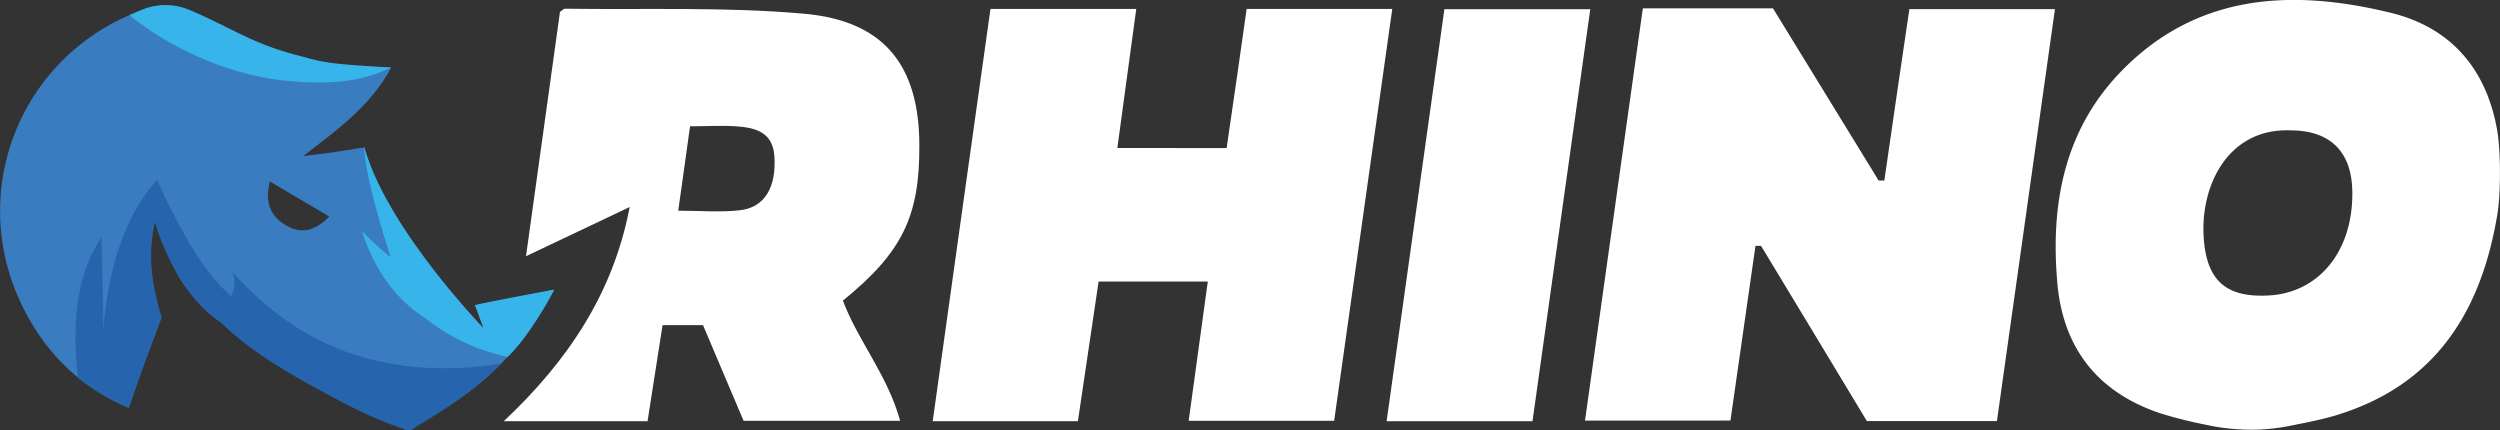
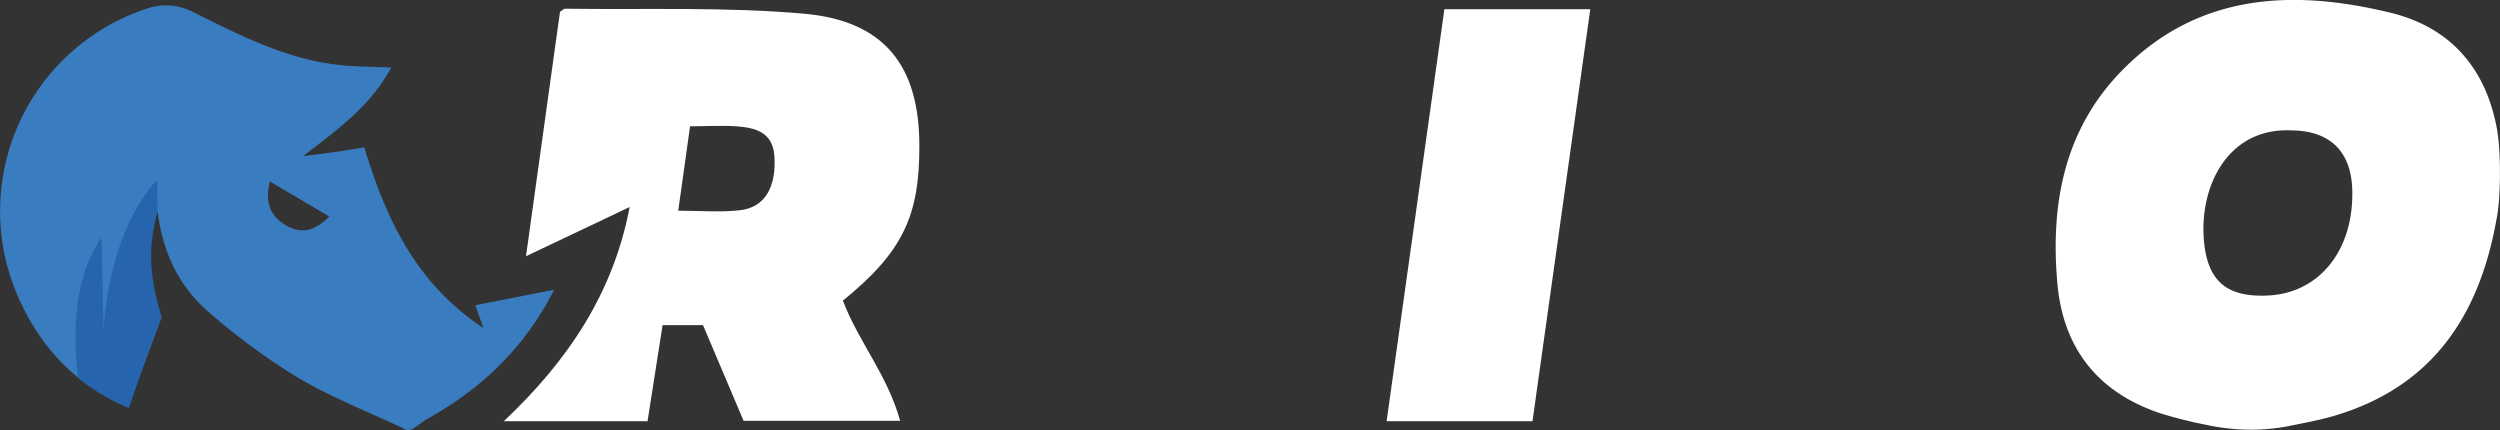
<svg xmlns="http://www.w3.org/2000/svg" id="Слой_1" data-name="Слой 1" viewBox="0 0 499.38 85.93">
  <rect x="0" y="0" width="499.38" height="85.93" fill="#333333" stroke="none" />
  <defs>
    <style>.cls-1{fill:#fff;}.cls-2{fill:#3a7cc0;}.cls-3{fill:#2664ad;}.cls-4{fill:#37b4e9;}</style>
  </defs>
  <path class="cls-1" d="M285.26,130.05a42.35,42.35,0,0,1-8.62-1,86.52,86.52,0,0,1-9.1-2.3c-12.44-4.18-19.33-13-20.48-25.88-1.41-15.64,1.27-30.47,12.56-42.21,15.12-15.74,34.21-16.72,54-11.89,12.06,2.94,19.15,11.24,21.29,23.5.82,4.92.68,14-.14,17.75-3.38,19.06-12.66,33.37-32.31,39.23-2.87.85-5.84,1.4-8.8,2a40.16,40.16,0,0,1-7.66.81Zm8.4-59.79c-12.77-.52-18.5,11.6-17.27,22.64.87,7.85,4.92,10.76,12.87,10.34,10.11-.54,16.89-8.95,16.71-20.74C305.86,74.53,301.59,70.29,293.66,70.26Z" transform="translate(163.91 -44.22)" />
  <path class="cls-2" d="M-83.31,129.8c-7-3.3-14.24-6.14-20.86-10a128.82,128.82,0,0,1-17.58-12.84c-6-5-9.57-11.68-10.68-20.5a27.09,27.09,0,0,0,.8,21.13l-6.74,18c-9.94-4.19-17.32-11.63-21.86-21.93a42.56,42.56,0,0,1,26.55-58,11.7,11.7,0,0,1,7.85.72c9.67,4.79,19.2,9.8,30.2,10.87,2.95.29,5.93.29,9.87.47C-90,65.54-96.59,70.16-103.34,75.4c1.94-.25,3.88-.46,5.81-.74s3.9-.61,6.39-1c4.23,13.84,10,26.95,23.8,36.09-.71-2-1.09-3.08-1.62-4.56l15.75-3.1c-5.87,11.52-14.32,19.6-25,25.61-1.1.62-2.1,1.4-3.14,2.11A1.61,1.61,0,0,1-83.31,129.8ZM-98.13,87.47l-11.87-7c-1,3.92-.1,6.8,3.19,8.75S-100.85,90.16-98.13,87.47Z" transform="translate(163.91 -44.22)" />
-   <path class="cls-1" d="M164.25,45.89h26l21.1,34.39,1.14,0c1.64-11.33,3.28-22.67,5-34.23h29.08c-3.88,27.56-7.72,54.82-11.59,82.28H209c-6.9-11.43-14-23.24-21.14-35l-1.11,0-5,34.9H152.7C156.56,100.7,160.38,73.44,164.25,45.89Z" transform="translate(163.91 -44.22)" />
-   <path class="cls-1" d="M33.94,46H63.06c-1.27,9.32-2.5,18.38-3.78,27.79H81.11c1.37-9.35,2.71-18.57,4-27.79h29.09c-3.89,27.55-7.73,54.8-11.61,82.27H73.53c1.29-9.35,2.53-18.41,3.82-27.82H55.54c-1.36,9.18-2.75,18.51-4.14,27.91h-29C26.23,100.85,30.06,73.63,33.94,46Z" transform="translate(163.91 -44.22)" />
-   <path class="cls-1" d="M-38.13,85.57-58.84,95.4c2.41-17.34,4.61-33.16,6.79-48.82.48-.3.75-.63,1-.62,15.94.23,32-.4,47.78,1,16,1.43,22.94,10.37,23,26.16.09,14.31-3.38,21.47-15.27,31.15,3,8,8.93,14.89,11.43,24H-15.38c-2.63-6.19-5.37-12.66-8.1-19.1h-8.08c-1,6.4-2,12.69-3,19.18H-63.27C-50.42,116.25-41.4,102.74-38.13,85.57Zm9.7.74c4.42,0,8.4.35,12.3-.09,5-.55,7.3-4.62,6.91-10.77-.31-4.84-3.78-5.72-7.6-6-3.08-.2-6.19,0-9.25,0C-26.89,75.31-27.62,80.49-28.43,86.31Z" transform="translate(163.91 -44.22)" />
+   <path class="cls-1" d="M-38.13,85.57-58.84,95.4c2.41-17.34,4.61-33.16,6.79-48.82.48-.3.75-.63,1-.62,15.94.23,32-.4,47.78,1,16,1.43,22.94,10.37,23,26.16.09,14.31-3.38,21.47-15.27,31.15,3,8,8.93,14.89,11.43,24H-15.38c-2.63-6.19-5.37-12.66-8.1-19.1h-8.08c-1,6.4-2,12.69-3,19.18H-63.27C-50.42,116.25-41.4,102.74-38.13,85.57Zm9.7.74c4.42,0,8.4.35,12.3-.09,5-.55,7.3-4.62,6.91-10.77-.31-4.84-3.78-5.72-7.6-6-3.08-.2-6.19,0-9.25,0C-26.89,75.31-27.62,80.49-28.43,86.31" transform="translate(163.91 -44.22)" />
  <path class="cls-1" d="M142.21,128.35H113.07c3.87-27.57,7.69-54.81,11.54-82.29h29.14C149.92,73.43,146.09,100.68,142.21,128.35Z" transform="translate(163.91 -44.22)" />
  <path class="cls-3" d="M-138.14,125.71c2-5.83,4.19-12.43,6.51-18.16-2.77-9.23-2.52-14.58-.8-21.13l-.1-6.24c-5.54,5.87-9.82,16.48-10.71,30l-.38-18.54c-5.12,7.47-5.91,17.45-4.73,28A43.38,43.38,0,0,0-138.14,125.71Z" transform="translate(163.91 -44.22)" />
-   <path class="cls-3" d="M-117.44,98.56c13.42,15.22,31,21.75,53.6,18.33-4,4.24-9.85,8.32-17.47,12.91a1.7,1.7,0,0,1-1.84.15c-6.82-2.23-13.28-5.77-19.78-9.4-6.11-3.43-12-7.11-16.93-12-9.14-5.33-17-25.6-12.67-28.32,4.35,9.45,9,18.1,14.81,23.19A6.39,6.39,0,0,0-117.44,98.56Z" transform="translate(163.91 -44.22)" />
-   <path class="cls-4" d="M-91.19,73.47c4.55,16.37,23.85,36.27,23.85,36.27s-.84-2.37-1.72-4.58c4.87-1.08,15.85-3.08,15.85-3.08s-4.92,9.42-9.3,13.42A39.82,39.82,0,0,1-79,107.76c-6.62-4.29-10.33-10.45-12.66-17.48a55.3,55.3,0,0,0,5.81,5.33S-90.88,80.78-91.19,73.47Z" transform="translate(163.91 -44.22)" />
-   <path class="cls-4" d="M-134.57,45.8a12.54,12.54,0,0,1,8.22.29c8.42,3.48,12.48,6.76,21.89,9.18,4.65,1.19,4.66,1.68,18.7,2.43-4.64,2.13-9.71,3.61-20.08,2.74-13.7-1.15-25.81-7.9-32.2-13.21C-137.2,46.88-135.26,46-134.57,45.8Z" transform="translate(163.91 -44.22)" />
</svg>